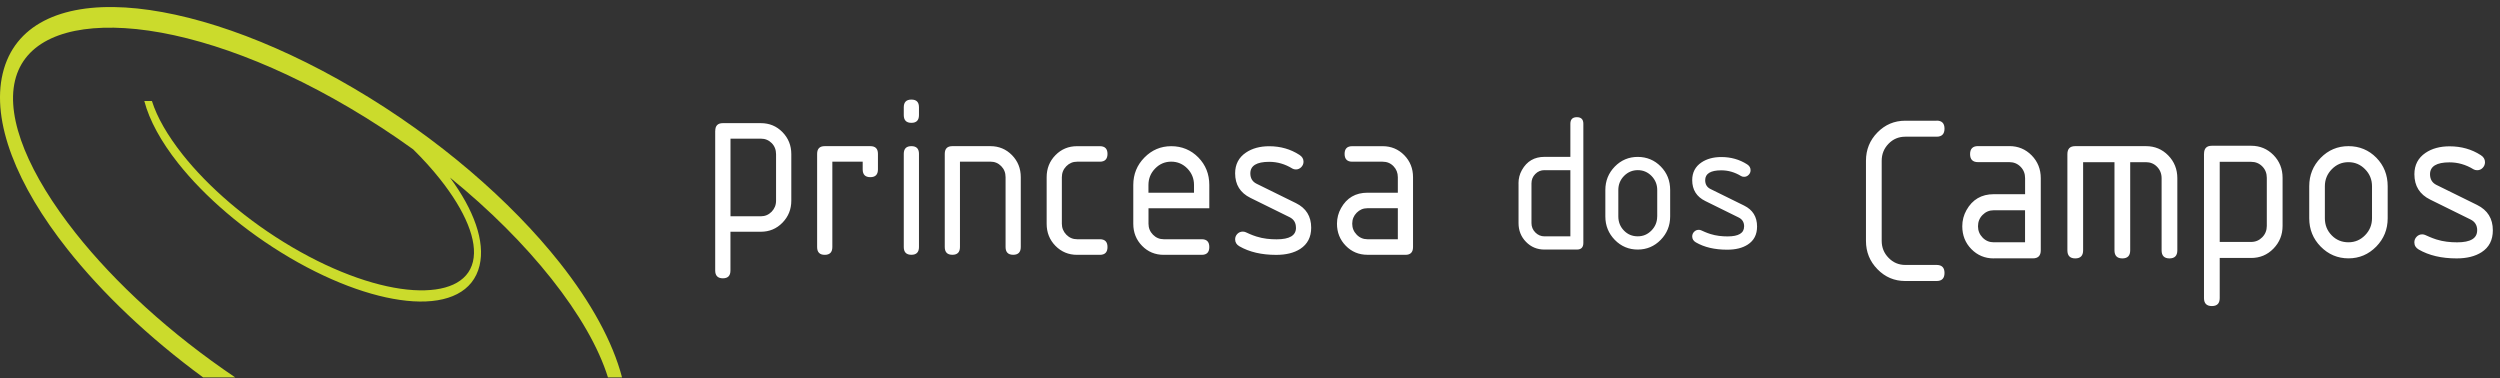
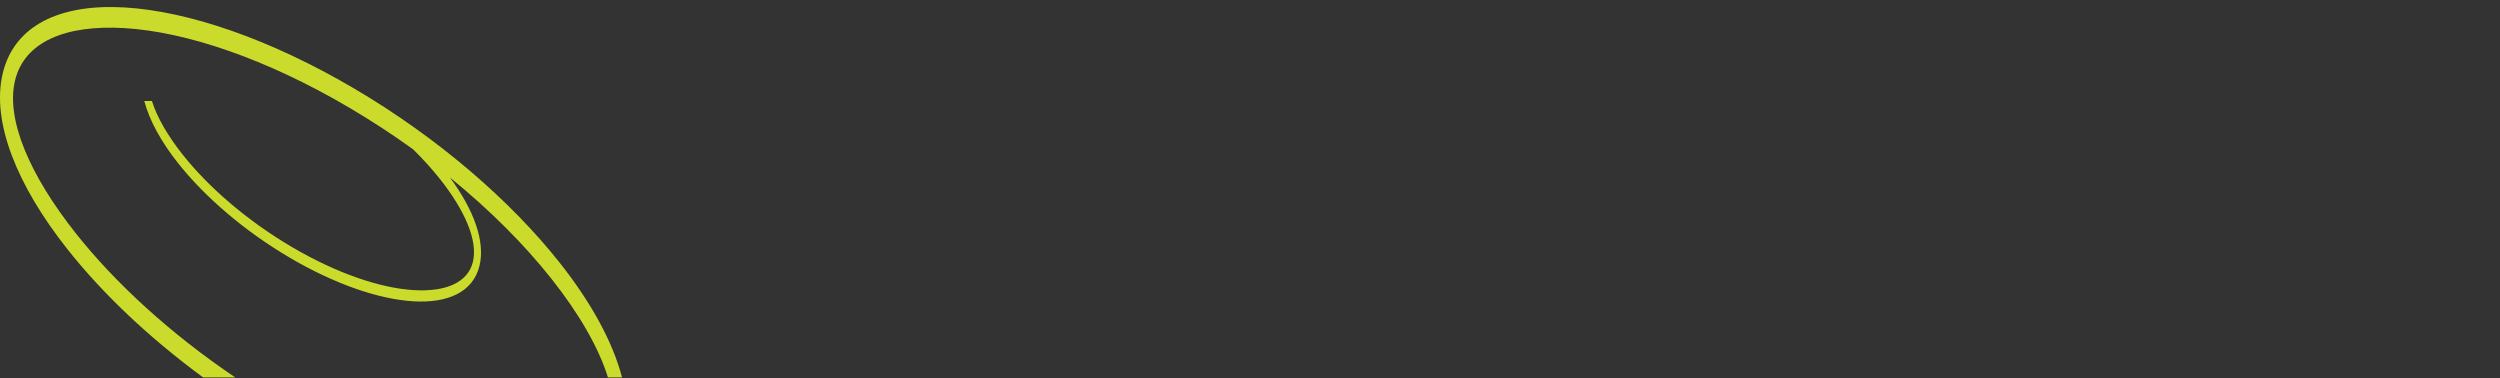
<svg xmlns="http://www.w3.org/2000/svg" width="324" height="49" viewBox="0 0 324 49" fill="none">
  <rect x="0" y="0" width="324" height="49" fill="#333333" stroke="none" />
-   <path d="M92.696 16.965C92.696 16.293 93.023 15.96 93.678 15.96H98.606C99.713 15.96 100.645 16.344 101.407 17.123C102.169 17.902 102.553 18.856 102.553 19.979V26.014C102.553 27.126 102.169 28.081 101.407 28.86C100.645 29.644 99.707 30.034 98.606 30.034H94.666V35.064C94.666 35.736 94.339 36.069 93.684 36.069C93.029 36.069 92.69 35.73 92.69 35.064V16.965H92.696ZM94.672 17.975V28.03H98.606C99.154 28.03 99.617 27.832 100.001 27.443C100.379 27.053 100.577 26.579 100.577 26.014V19.985C100.577 19.415 100.39 18.929 100.012 18.546C99.628 18.162 99.165 17.97 98.606 17.97H94.672V17.975ZM250.986 15.633C251.664 15.633 252.008 15.977 252.008 16.671C252.008 17.366 251.669 17.716 250.986 17.716H246.922C246.069 17.716 245.346 18.02 244.754 18.63C244.161 19.24 243.867 19.979 243.867 20.837V31.219C243.867 32.077 244.167 32.817 244.765 33.421C245.358 34.031 246.08 34.336 246.922 34.336H250.986C251.664 34.336 252.008 34.68 252.008 35.374C252.008 36.069 251.669 36.419 250.986 36.419H246.922C245.51 36.419 244.313 35.911 243.32 34.894C242.326 33.878 241.829 32.659 241.829 31.219V20.837C241.829 19.398 242.326 18.173 243.32 17.162C244.313 16.152 245.51 15.644 246.922 15.644H250.986V15.633ZM321.045 29.853C321.045 29.193 320.752 28.724 320.176 28.442L314.954 25.867C313.588 25.196 312.905 24.101 312.905 22.582C312.905 21.385 313.39 20.459 314.35 19.81C315.185 19.245 316.224 18.963 317.466 18.963C318.973 18.963 320.328 19.341 321.514 20.109C321.875 20.341 322.056 20.64 322.056 21.024C322.056 21.306 321.954 21.549 321.756 21.758C321.559 21.961 321.316 22.062 321.039 22.062C320.853 22.062 320.689 22.017 320.56 21.938C319.583 21.34 318.55 21.041 317.46 21.041C315.772 21.041 314.931 21.555 314.931 22.582C314.931 23.231 315.213 23.694 315.761 23.965L321.034 26.562C322.394 27.234 323.072 28.329 323.072 29.848C323.072 31.112 322.586 32.06 321.61 32.687C320.774 33.223 319.702 33.489 318.381 33.489C316.427 33.489 314.79 33.105 313.463 32.337C313.085 32.117 312.899 31.806 312.899 31.406C312.899 31.129 313 30.881 313.198 30.677C313.396 30.474 313.644 30.372 313.915 30.372C314.051 30.372 314.18 30.401 314.299 30.451C314.626 30.593 315.101 30.824 315.75 31.033C316.664 31.321 317.573 31.406 318.448 31.406C320.176 31.406 321.039 30.892 321.039 29.853M307.412 28.289V24.134C307.412 23.271 307.112 22.537 306.514 21.933C305.921 21.323 305.204 21.018 304.357 21.018C303.511 21.018 302.794 21.323 302.201 21.933C301.608 22.537 301.303 23.276 301.303 24.134V28.289C301.303 29.159 301.597 29.898 302.19 30.502C302.777 31.106 303.505 31.4 304.357 31.4C305.21 31.4 305.916 31.095 306.514 30.485C307.112 29.876 307.412 29.142 307.412 28.284M299.277 28.289V24.134C299.277 22.695 299.773 21.47 300.761 20.459C301.749 19.449 302.952 18.941 304.363 18.941C305.774 18.941 306.994 19.443 307.976 20.442C308.953 21.442 309.444 22.672 309.444 24.134V28.289C309.444 29.729 308.947 30.948 307.959 31.959C306.966 32.969 305.769 33.483 304.363 33.483C302.957 33.483 301.755 32.969 300.761 31.959C299.768 30.948 299.277 29.723 299.277 28.289ZM287.675 20.967V31.355H291.746C292.316 31.355 292.79 31.152 293.185 30.751C293.58 30.35 293.778 29.859 293.778 29.277V23.05C293.778 22.458 293.586 21.967 293.197 21.571C292.801 21.171 292.322 20.973 291.746 20.973H287.675V20.967ZM285.643 19.929C285.643 19.234 285.976 18.89 286.654 18.89H291.746C292.886 18.89 293.851 19.291 294.642 20.092C295.426 20.894 295.822 21.882 295.822 23.039V29.277C295.822 30.429 295.426 31.411 294.642 32.218C293.851 33.032 292.886 33.432 291.751 33.432H287.675V38.632C287.675 39.32 287.342 39.665 286.659 39.665C285.976 39.665 285.637 39.32 285.637 38.632V19.929H285.643ZM268.955 18.941H278.118C279.258 18.941 280.218 19.341 281.003 20.143C281.787 20.945 282.182 21.933 282.182 23.096V32.444C282.182 33.139 281.844 33.489 281.166 33.489C280.489 33.489 280.144 33.144 280.144 32.444V23.101C280.144 22.509 279.947 22.017 279.557 21.617C279.173 21.216 278.682 21.018 278.112 21.018H276.074V32.444C276.074 33.139 275.735 33.489 275.058 33.489C274.381 33.489 274.036 33.144 274.036 32.444V21.018H269.972V32.444C269.972 33.139 269.633 33.489 268.955 33.489C268.278 33.489 267.934 33.144 267.934 32.444V19.979C267.934 19.285 268.267 18.941 268.944 18.941M262.446 27.251H258.376C257.817 27.251 257.337 27.454 256.942 27.855C256.541 28.261 256.349 28.747 256.349 29.323C256.349 29.898 256.547 30.384 256.948 30.796C257.343 31.202 257.828 31.4 258.376 31.4H262.446V27.251ZM258.382 33.489C257.236 33.489 256.27 33.082 255.486 32.281C254.701 31.479 254.311 30.491 254.311 29.323C254.311 28.572 254.492 27.877 254.853 27.234C255.621 25.862 256.801 25.168 258.387 25.168H262.452V23.09C262.452 22.503 262.26 22.012 261.865 21.611C261.475 21.216 260.99 21.012 260.414 21.012H256.344C255.666 21.012 255.322 20.663 255.322 19.974C255.322 19.285 255.666 18.935 256.344 18.935H260.414C261.554 18.935 262.514 19.336 263.304 20.137C264.089 20.939 264.484 21.927 264.484 23.09V32.439C264.484 33.133 264.146 33.483 263.468 33.483H258.382V33.489ZM196.796 23.762C196.796 23.141 196.943 22.565 197.242 22.034C197.88 20.9 198.851 20.329 200.161 20.329H203.52V16.039C203.52 15.469 203.802 15.187 204.361 15.187C204.92 15.187 205.202 15.469 205.202 16.039V31.485C205.202 32.055 204.926 32.343 204.361 32.343H200.161C199.218 32.343 198.422 32.015 197.773 31.349C197.124 30.689 196.802 29.87 196.802 28.91V23.762H196.796ZM200.161 22.051C199.692 22.051 199.297 22.221 198.97 22.554C198.642 22.887 198.479 23.293 198.479 23.767V28.91C198.479 29.379 198.642 29.785 198.975 30.124C199.303 30.457 199.704 30.632 200.161 30.632H203.52V22.057H200.161V22.051ZM208.053 28.052V24.625C208.053 23.434 208.465 22.424 209.278 21.588C210.097 20.753 211.09 20.335 212.253 20.335C213.416 20.335 214.427 20.753 215.234 21.577C216.047 22.401 216.453 23.417 216.453 24.625V28.052C216.453 29.238 216.041 30.254 215.223 31.09C214.404 31.925 213.416 32.343 212.253 32.343C211.09 32.343 210.097 31.925 209.278 31.09C208.465 30.254 208.053 29.243 208.053 28.052ZM214.777 28.052V24.625C214.777 23.914 214.528 23.31 214.037 22.802C213.546 22.305 212.953 22.051 212.259 22.051C211.565 22.051 210.966 22.305 210.475 22.802C209.984 23.305 209.735 23.914 209.735 24.625V28.052C209.735 28.769 209.978 29.385 210.464 29.881C210.949 30.384 211.548 30.627 212.253 30.627C212.959 30.627 213.54 30.372 214.032 29.87C214.523 29.368 214.771 28.758 214.771 28.052M226.039 29.345C226.039 28.797 225.797 28.414 225.322 28.182L221.009 26.054C219.88 25.501 219.31 24.597 219.31 23.344C219.31 22.356 219.711 21.588 220.507 21.052C221.196 20.589 222.054 20.352 223.081 20.352C224.329 20.352 225.441 20.668 226.429 21.3C226.728 21.492 226.875 21.741 226.875 22.057C226.875 22.288 226.796 22.492 226.626 22.661C226.463 22.83 226.259 22.915 226.034 22.915C225.881 22.915 225.746 22.881 225.638 22.813C224.831 22.322 223.979 22.074 223.081 22.074C221.692 22.074 220.992 22.503 220.992 23.35C220.992 23.886 221.218 24.27 221.681 24.496L226.034 26.641C227.157 27.194 227.716 28.097 227.716 29.356C227.716 30.401 227.315 31.18 226.508 31.699C225.819 32.145 224.933 32.36 223.843 32.36C222.229 32.36 220.874 32.044 219.784 31.411C219.474 31.231 219.31 30.971 219.31 30.643C219.31 30.412 219.395 30.203 219.558 30.039C219.722 29.87 219.925 29.785 220.151 29.785C220.264 29.785 220.371 29.802 220.467 29.848C220.738 29.966 221.128 30.158 221.664 30.327C222.421 30.564 223.171 30.638 223.894 30.638C225.317 30.638 226.034 30.214 226.034 29.356M105.9 19.94C105.9 19.274 106.228 18.941 106.883 18.941H112.793C113.454 18.941 113.781 19.274 113.781 19.94V21.955C113.781 22.627 113.454 22.96 112.793 22.96C112.133 22.96 111.805 22.627 111.805 21.955V20.956H107.871V32.021C107.871 32.687 107.543 33.026 106.888 33.026C106.233 33.026 105.9 32.693 105.9 32.021V19.945V19.94ZM117.129 19.94C117.129 19.274 117.456 18.941 118.117 18.941C118.777 18.941 119.099 19.274 119.099 19.94V32.015C119.099 32.681 118.772 33.02 118.117 33.02C117.462 33.02 117.129 32.687 117.129 32.015V19.94ZM117.129 14.915V13.911C117.129 13.239 117.456 12.906 118.117 12.906C118.777 12.906 119.099 13.233 119.099 13.911V14.915C119.099 15.587 118.772 15.92 118.117 15.92C117.462 15.92 117.129 15.587 117.129 14.915ZM122.441 32.015V19.94C122.441 19.274 122.769 18.941 123.424 18.941H128.352C129.458 18.941 130.39 19.33 131.152 20.104C131.914 20.883 132.292 21.837 132.292 22.96V32.015C132.292 32.681 131.965 33.02 131.31 33.02C130.655 33.02 130.322 32.687 130.322 32.015V22.966C130.322 22.39 130.136 21.916 129.758 21.532C129.374 21.142 128.916 20.95 128.352 20.95H124.411V32.015C124.411 32.681 124.084 33.02 123.429 33.02C122.774 33.02 122.441 32.687 122.441 32.015ZM137.616 22.966V28.995C137.616 29.543 137.814 30.023 138.197 30.418C138.587 30.813 139.05 31.005 139.586 31.005H142.544C143.199 31.005 143.532 31.338 143.532 32.015C143.532 32.693 143.199 33.026 142.544 33.026H139.586C138.485 33.026 137.548 32.636 136.786 31.863C136.024 31.084 135.646 30.13 135.646 29.006V22.966C135.646 21.842 136.024 20.888 136.786 20.109C137.548 19.33 138.485 18.946 139.586 18.946H142.544C143.199 18.946 143.532 19.279 143.532 19.945C143.532 20.612 143.199 20.956 142.544 20.956H139.586C139.039 20.956 138.576 21.154 138.192 21.543C137.814 21.933 137.616 22.407 137.616 22.971M151.797 20.95C150.984 20.95 150.284 21.244 149.708 21.837C149.133 22.424 148.839 23.141 148.839 23.971V24.976H154.744V23.971C154.744 23.141 154.456 22.43 153.88 21.837C153.304 21.25 152.604 20.95 151.786 20.95M148.845 26.985V28.995C148.845 29.543 149.037 30.023 149.426 30.418C149.816 30.813 150.279 31.005 150.82 31.005H155.743C156.398 31.005 156.726 31.338 156.726 32.015C156.726 32.693 156.398 33.026 155.743 33.026H150.82C149.714 33.026 148.777 32.642 148.015 31.863C147.253 31.084 146.874 30.13 146.874 29.006V23.976C146.874 22.582 147.354 21.396 148.314 20.42C149.279 19.437 150.437 18.946 151.797 18.946C153.158 18.946 154.349 19.432 155.303 20.403C156.251 21.374 156.726 22.559 156.726 23.976V26.991H148.845V26.985ZM167.954 29.503C167.954 28.865 167.678 28.414 167.113 28.137L162.06 25.647C160.734 24.992 160.073 23.937 160.073 22.463C160.073 21.3 160.542 20.403 161.473 19.776C162.281 19.229 163.285 18.952 164.488 18.952C165.956 18.952 167.26 19.33 168.411 20.075C168.761 20.301 168.936 20.589 168.936 20.956C168.936 21.227 168.835 21.464 168.643 21.662C168.451 21.854 168.22 21.961 167.954 21.961C167.774 21.961 167.615 21.921 167.486 21.842C166.543 21.261 165.544 20.973 164.488 20.973C162.856 20.973 162.043 21.475 162.043 22.469C162.043 23.096 162.314 23.547 162.851 23.813L167.954 26.325C169.27 26.974 169.93 28.035 169.93 29.509C169.93 30.728 169.456 31.643 168.513 32.258C167.706 32.777 166.667 33.032 165.391 33.032C163.5 33.032 161.908 32.659 160.626 31.919C160.26 31.71 160.073 31.406 160.073 31.016C160.073 30.751 160.169 30.508 160.361 30.31C160.559 30.113 160.79 30.017 161.061 30.017C161.191 30.017 161.315 30.039 161.434 30.09C161.75 30.231 162.207 30.457 162.839 30.655C163.726 30.937 164.606 31.016 165.453 31.016C167.124 31.016 167.96 30.525 167.96 29.514M177.218 33.02C176.112 33.02 175.175 32.631 174.418 31.857C173.656 31.078 173.272 30.124 173.272 28.995C173.272 28.267 173.453 27.589 173.797 26.974C174.542 25.642 175.683 24.976 177.218 24.976H181.159V22.966C181.159 22.396 180.967 21.921 180.594 21.538C180.216 21.148 179.753 20.956 179.188 20.956H175.248C174.593 20.956 174.26 20.617 174.26 19.945C174.26 19.274 174.593 18.946 175.248 18.946H179.194C180.295 18.946 181.226 19.336 181.989 20.109C182.751 20.888 183.129 21.842 183.129 22.966V32.021C183.129 32.687 182.801 33.026 182.147 33.026H177.218V33.02ZM181.159 26.985H177.213C176.671 26.985 176.208 27.183 175.824 27.572C175.44 27.962 175.248 28.436 175.248 28.995C175.248 29.554 175.446 30.023 175.829 30.418C176.213 30.813 176.682 31.005 177.213 31.005H181.159V26.985Z" fill="white" />
  <path d="M37.529 33.38C31.596 29.891 26.498 25.465 23.077 21.141C20.881 18.369 19.357 15.597 18.702 13.09H19.69C20.345 15.19 21.722 17.567 23.653 20.012C27.012 24.251 32.014 28.598 37.851 32.025C43.688 35.452 49.283 37.331 53.59 37.597C57.74 37.851 60.642 36.643 61.291 33.922C61.946 31.195 60.269 27.3 57.034 23.218C56.012 21.931 54.844 20.633 53.545 19.357C50.909 17.454 48.137 15.642 45.247 13.943C34.464 7.597 24.139 4.131 16.173 3.646C8.507 3.177 3.155 5.407 1.947 10.437C0.739 15.478 3.838 22.671 9.805 30.213C14.914 36.665 22.084 43.248 30.484 48.91H26.323C19.272 43.739 13.226 37.969 8.738 32.296C2.178 24.009 -1.141 15.749 0.355 9.506C1.851 3.262 7.818 0.456 16.235 0.97C24.359 1.467 34.876 4.995 45.839 11.436C56.803 17.878 66.208 26.052 72.536 34.046C76.59 39.166 79.407 44.281 80.615 48.91H78.791C77.583 45.032 75.043 40.64 71.469 36.129C67.964 31.703 63.492 27.215 58.316 23.009C61.398 27.181 62.905 31.28 62.149 34.424C61.336 37.806 58.107 39.324 53.551 39.048C49.153 38.782 43.457 36.869 37.524 33.38" fill="#CBDB2C" />
</svg>